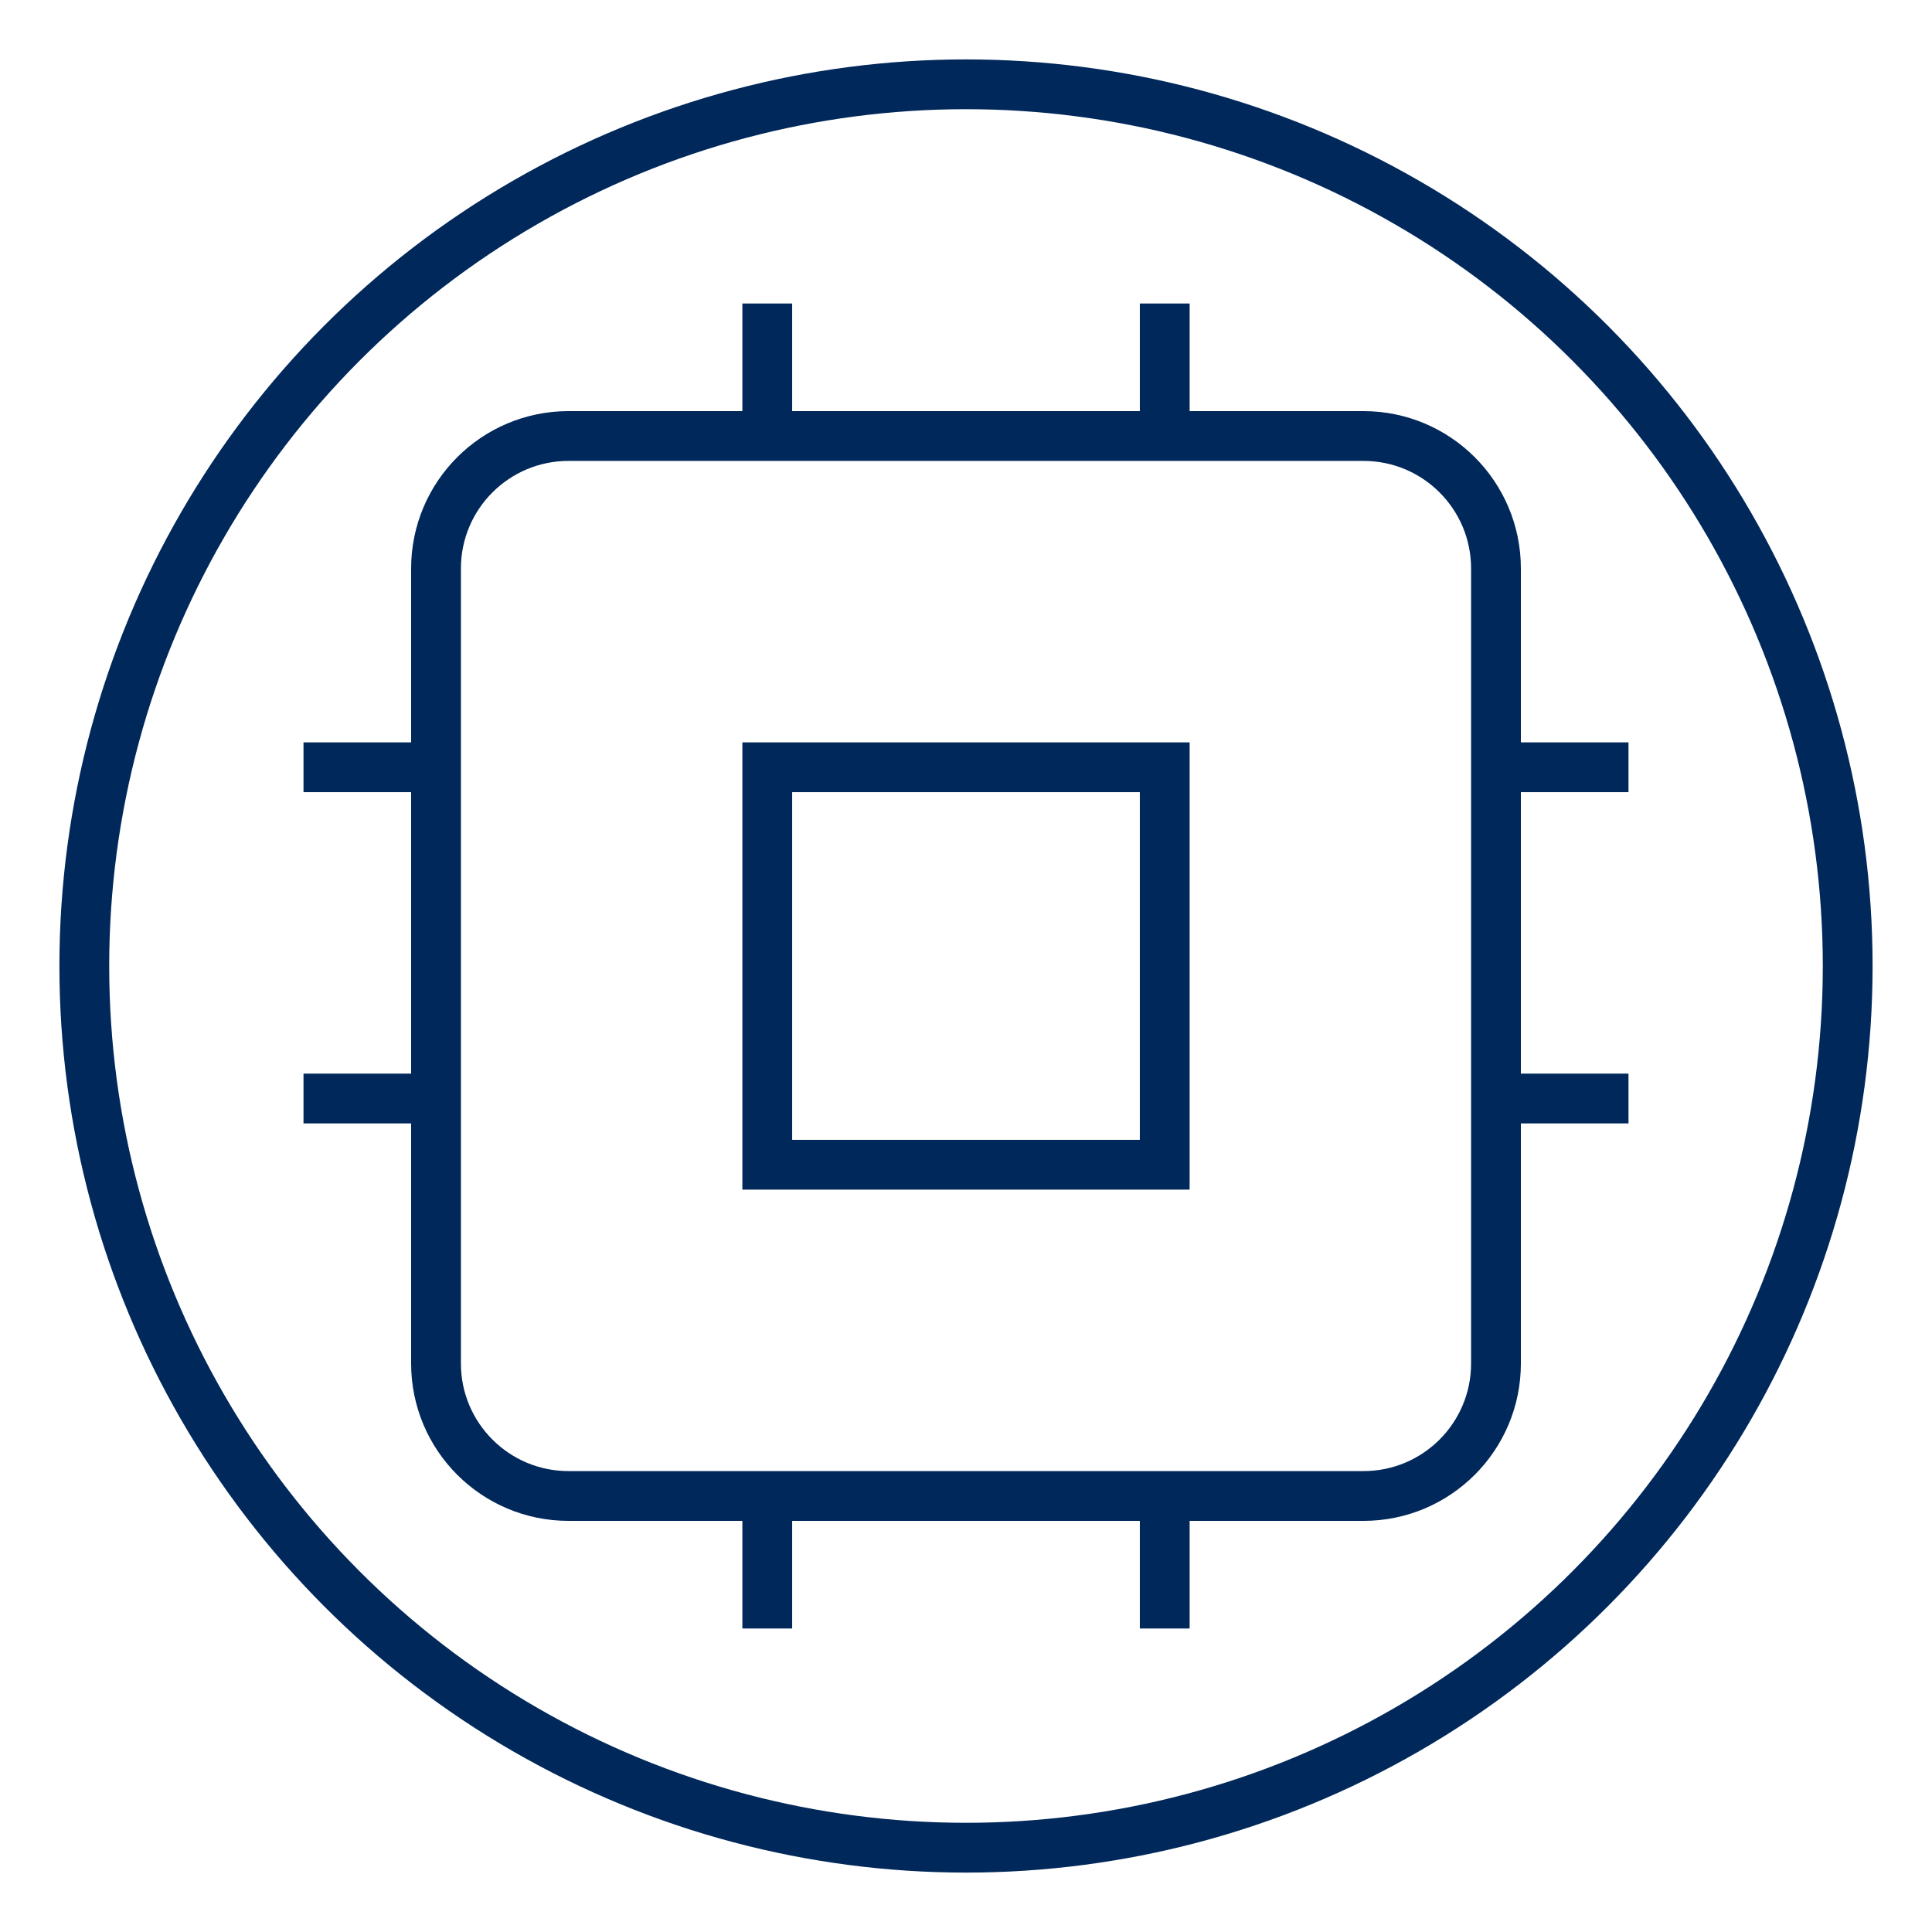
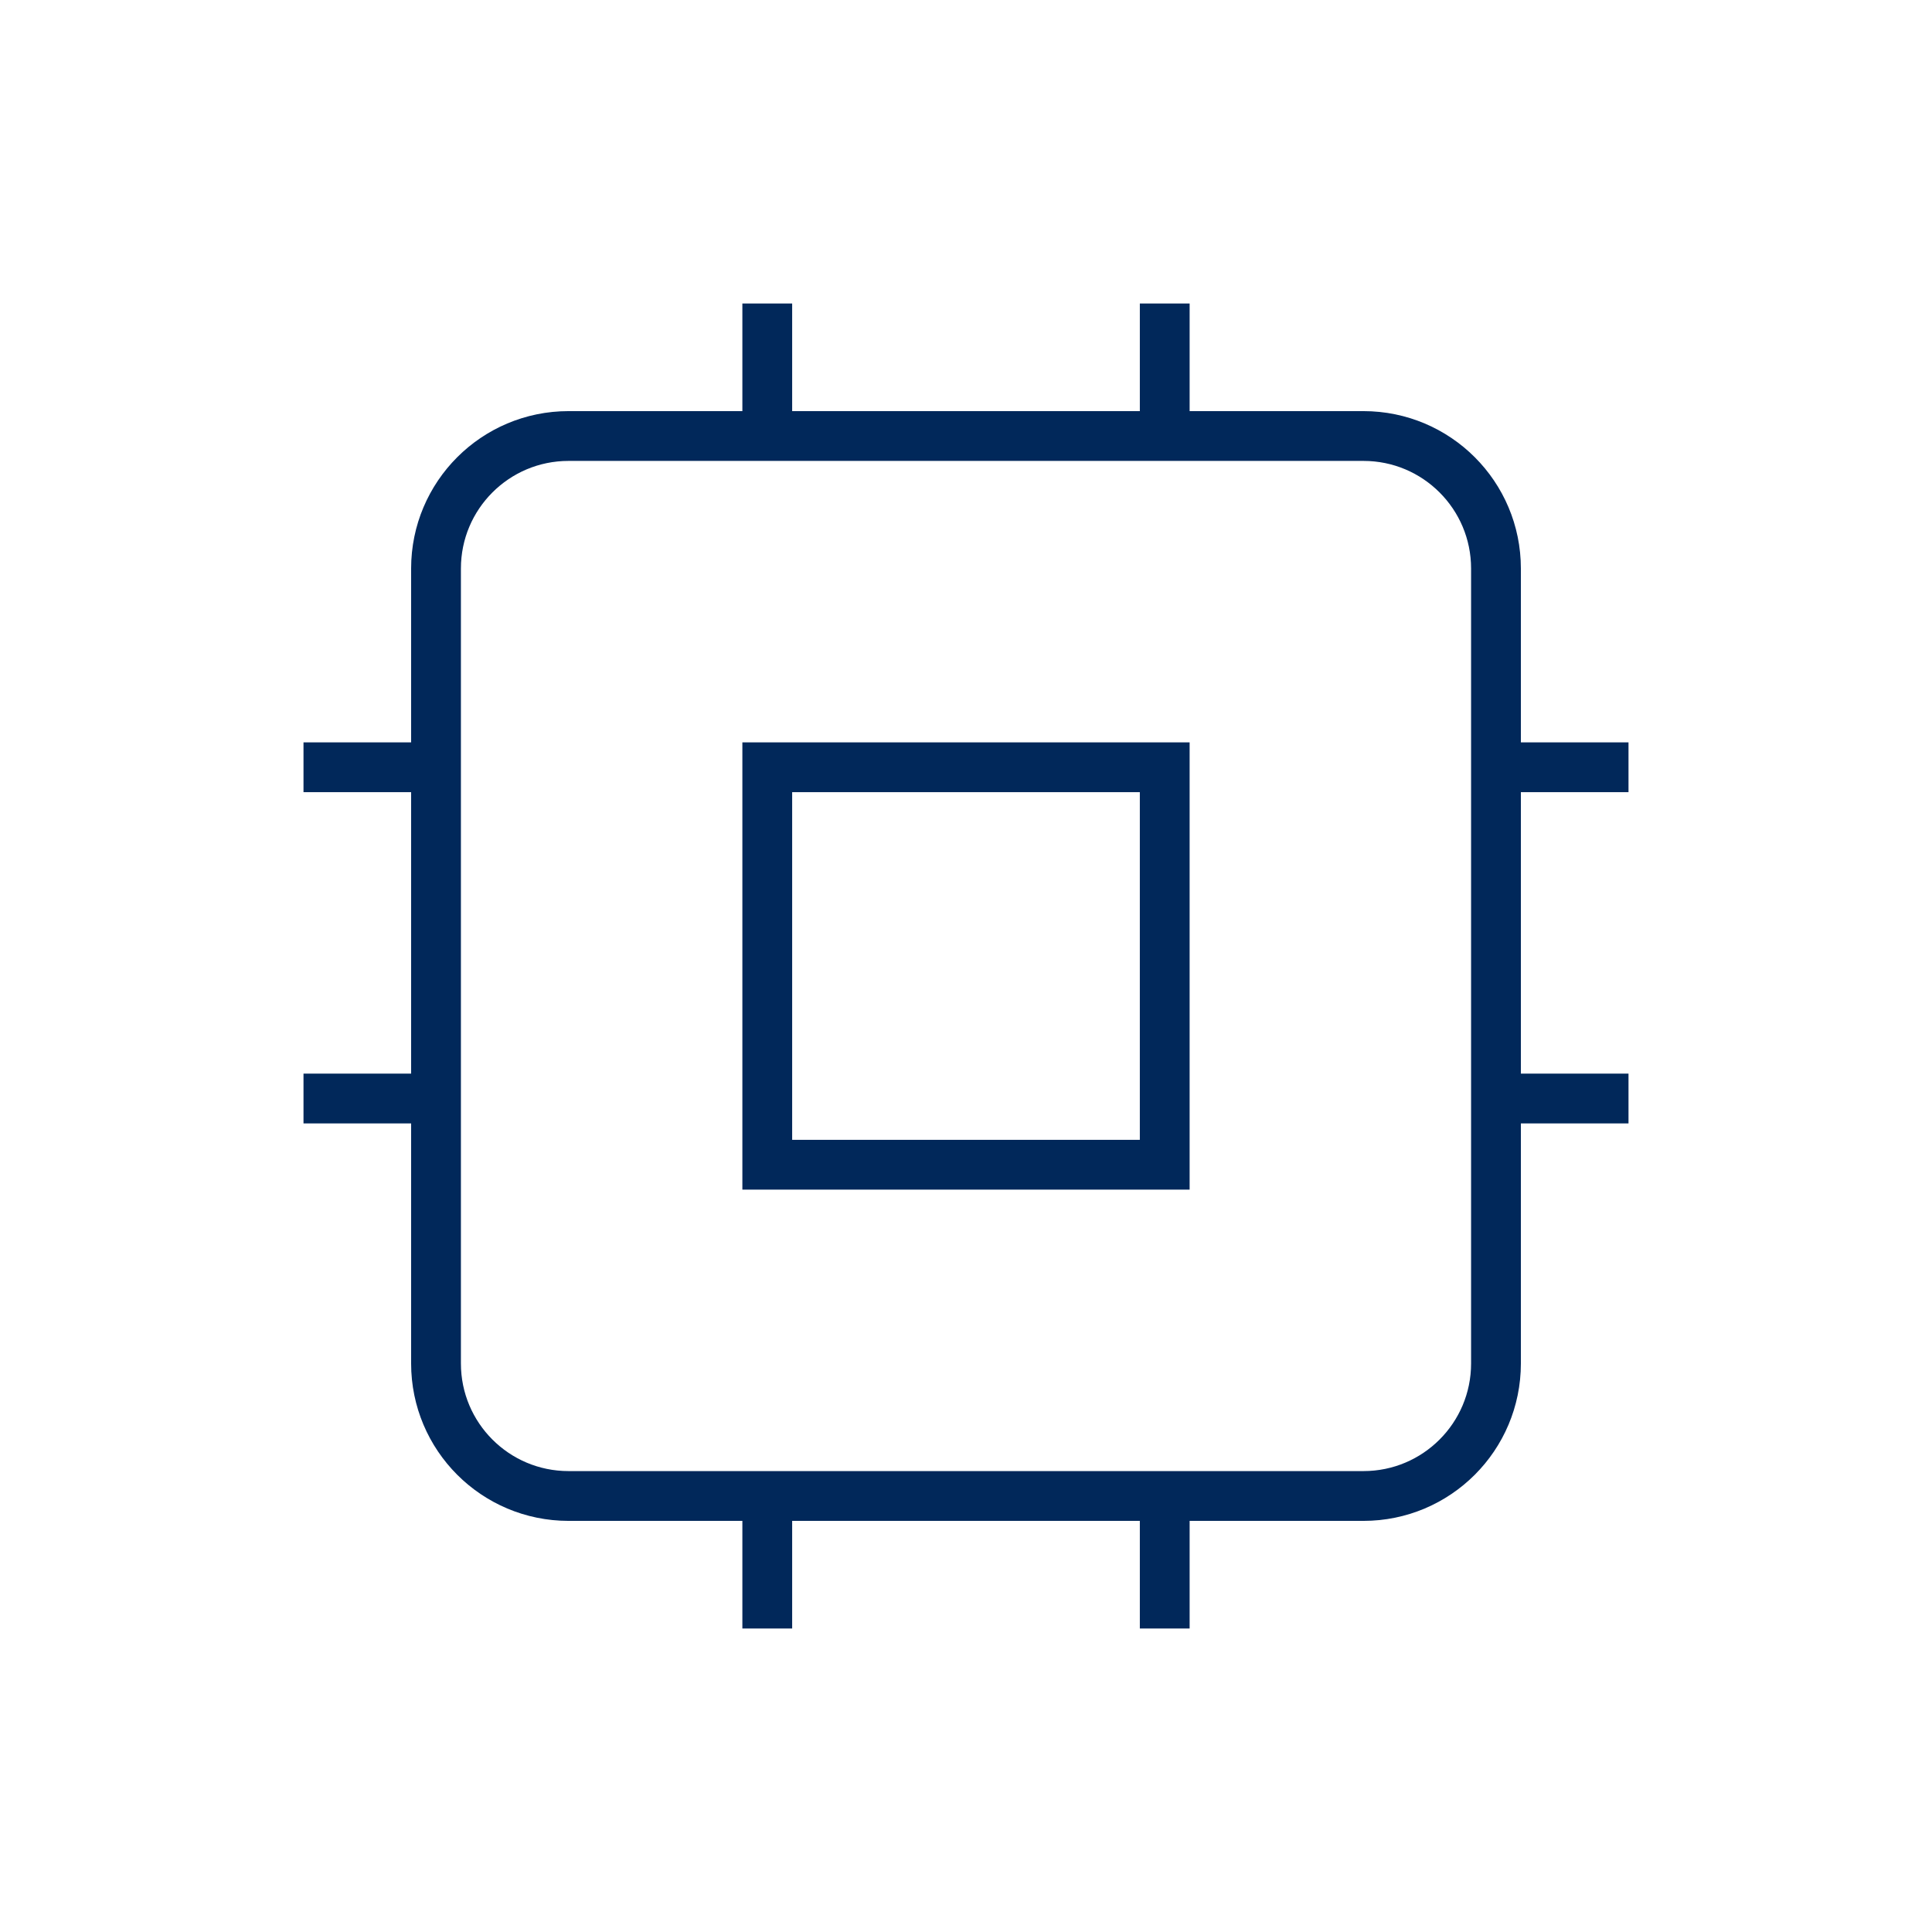
<svg xmlns="http://www.w3.org/2000/svg" id="Layer_1" viewBox="0 0 220 220">
  <defs>
    <style>
      .cls-1 {
        fill: none;
        stroke: #01285a;
        stroke-miterlimit: 10;
        stroke-width: 5.67px;
      }
    </style>
  </defs>
-   <circle class="cls-1" cx="110" cy="110" r="100.4" />
  <g>
    <path class="cls-1" d="M155.26,49.65h-90.52c-8.33,0-15.09,6.75-15.09,15.09v90.52c0,8.33,6.75,15.09,15.09,15.09h90.52c8.33,0,15.09-6.75,15.09-15.09v-90.52c0-8.33-6.75-15.09-15.09-15.09Z" />
    <path class="cls-1" d="M87.37,34.56v15.09M132.63,34.56v15.09M87.37,170.35v15.09M132.63,170.35v15.09M170.35,87.37h15.09M170.35,125.09h15.09M34.56,87.37h15.09M34.56,125.09h15.09M87.37,87.37h45.26v45.26h-45.26v-45.26Z" />
  </g>
</svg>